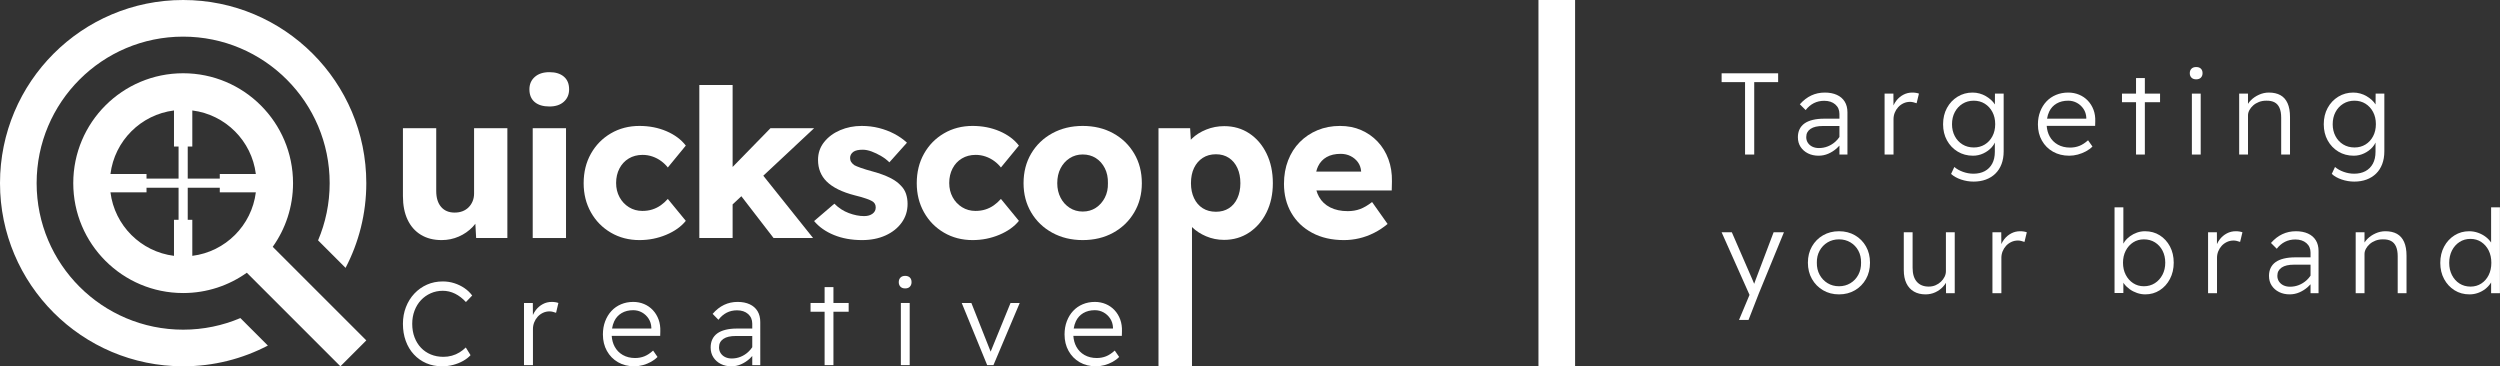
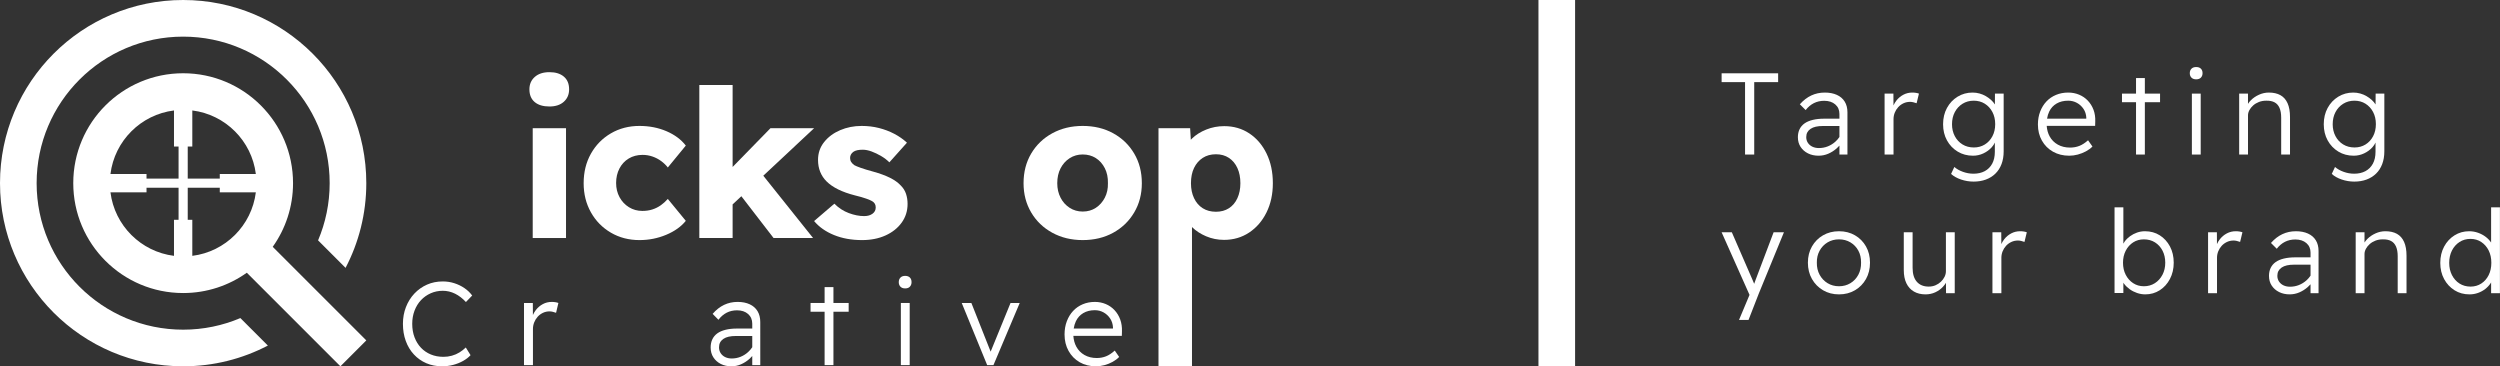
<svg xmlns="http://www.w3.org/2000/svg" version="1.1" x="0px" y="0px" viewBox="0 0 6825 1000" style="enable-background:new 0 0 6825 1000;" xml:space="preserve">
  <rect x="0" y="0" width="6825" height="1000" fill="#333333" stroke="none" />
  <style type="text/css">
	.st0{fill:url(#SVGID_1_);}
	.st1{fill:none;}
	.st2{fill:url(#SVGID_00000010275178639883226270000001083309490513585323_);}
	.st3{fill:#FFFFFF;}
	.st4{fill:url(#SVGID_00000181768103966226403940000002013553613135983794_);}
	.st5{fill:url(#SVGID_00000042013897659146285800000008967732539470778518_);}
	.st6{fill:url(#SVGID_00000160913577906358893880000012975628617028826025_);}
	.st7{fill:url(#SVGID_00000083089292878593767270000015540287327757926331_);}
	.st8{fill:url(#SVGID_00000106110217354518479870000001348827768881974956_);}
	.st9{display:none;}
	.st10{display:inline;}
	.st11{opacity:0.5;fill:#D200FF;}
	.st12{display:inline;opacity:0.5;fill:#D200FF;}
</style>
  <g id="Artwork">
    <g>
      <path class="st3" d="M800,500c0-165.69-134.31-300-300-300S200,334.31,200,500s134.31,300,300,300    c64.79,0,124.78-20.54,173.83-55.46L929.29,1000l70.71-70.71L744.54,673.83C779.46,624.78,800,564.79,800,500z M487.5,600H475    v98.45C384.53,687.17,312.83,615.47,301.55,525H400v-12.5h87.5V600z M487.5,487.5H400V475h-98.45    c11.28-90.47,82.98-162.17,173.45-173.45V400h12.5V487.5z M525,698.45V600h-12.5v-87.5H600V525h98.45    C687.17,615.47,615.47,687.17,525,698.45z M600,475v12.5h-87.5V400H525v-98.45c90.47,11.28,162.17,82.98,173.45,173.45H600z" />
      <path class="st3" d="M500,0C223.86,0,0,223.86,0,500s223.86,500,500,500c83.44,0,162.11-20.45,231.27-56.6l-75.06-75.06    C608.22,888.72,555.43,900,500,900c-220.91,0-400-179.09-400-400c0-220.91,179.09-400,400-400s400,179.09,400,400    c0,55.43-11.28,108.22-31.66,156.21l75.06,75.06C979.55,662.11,1000,583.44,1000,500C1000,223.86,776.14,0,500,0z" />
-       <path class="st3" d="M1294.22,528.41c0,7.53-1.32,14.49-3.95,20.89c-2.64,6.4-6.31,11.95-11.01,16.65    c-4.71,4.71-10.26,8.28-16.66,10.73c-6.4,2.45-13.55,3.67-21.45,3.67c-15.81,0-28.14-5.17-36.98-15.53    c-8.85-10.35-13.27-24.74-13.27-43.19V350H1100v185.18c0,25.22,4.23,46.77,12.7,64.64c8.47,17.88,20.61,31.62,36.42,41.22    c15.81,9.6,34.62,14.4,56.46,14.4c16.56,0,32.18-3.2,46.86-9.6c14.68-6.4,27.38-15.24,38.11-26.53c2.58-2.72,4.97-5.52,7.18-8.39    l2.14,38.88h85.25V350h-90.9V528.41z" />
      <path class="st3" d="M1539.29,209.14c-9.59-8.09-22.68-12.14-39.23-12.14c-16.94,0-30.3,4.33-40.09,12.99    c-9.79,8.66-14.68,19.95-14.68,33.87c0,15.06,4.8,26.63,14.4,34.72c9.6,8.1,23.05,12.14,40.37,12.14    c16.56,0,29.64-4.32,39.23-12.98c9.6-8.65,14.4-19.94,14.4-33.87C1553.69,228.81,1548.89,217.24,1539.29,209.14z" />
      <rect x="1454.32" y="350" class="st3" width="90.9" height="299.79" />
      <path class="st3" d="M1716.46,432.71c10.91-6.58,23.51-9.88,37.82-9.88c9.41,0,18.44,1.51,27.1,4.52    c8.65,3.02,16.56,7.15,23.71,12.42c7.15,5.28,13.17,11.11,18.07,17.5l49.12-59.85c-12.8-16.56-30.4-29.64-52.79-39.24    c-22.4-9.6-46.96-14.4-73.68-14.4c-28.98,0-55.05,6.78-78.19,20.33s-41.31,32.09-54.48,55.61    c-13.18,23.53-19.76,50.34-19.76,80.45c0,29.36,6.58,55.8,19.76,79.32c13.17,23.53,31.34,42.06,54.48,55.61    s49.21,20.33,78.19,20.33c25.59,0,49.87-4.8,72.83-14.4c22.95-9.6,40.83-22.3,53.64-38.11l-49.12-59.85    c-6.03,6.77-12.52,12.61-19.48,17.5c-6.97,4.9-14.59,8.66-22.86,11.29c-8.28,2.64-17.32,3.95-27.1,3.95    c-13.55,0-25.79-3.39-36.7-10.16c-10.92-6.78-19.48-15.9-25.69-27.38c-6.21-11.48-9.32-24.36-9.32-38.67    c0-14.68,3.01-27.85,9.04-39.52C1697.07,448.43,1705.54,439.3,1716.46,432.71z" />
      <polygon class="st3" points="2083.8,479.7 2222.49,350 2103.36,350 2000.04,455.83 2000.04,232 1909.15,232 1909.15,649.79     2000.04,649.79 2000.04,558.02 2023.9,535.72 2111.83,649.79 2219.67,649.79   " />
      <path class="st3" d="M2477.68,556.64c0-9.78-1.41-18.91-4.23-27.38c-2.82-8.47-7.44-15.9-13.83-22.3    c-7.53-8.28-17.6-15.53-30.2-21.74c-12.62-6.21-27.76-11.76-45.45-16.66c-13.93-3.76-25.12-7.15-33.59-10.16    c-8.47-3.01-14.4-5.45-17.79-7.34c-3.77-2.63-6.68-5.55-8.75-8.75c-2.07-3.19-3.1-6.86-3.1-11.01c0-3.39,0.75-6.49,2.26-9.31    c1.5-2.82,3.67-5.27,6.49-7.34c2.82-2.06,6.4-3.57,10.73-4.52c4.32-0.93,9.31-1.41,14.96-1.41c7.53,0,15.61,1.61,24.28,4.8    c8.65,3.2,17.31,7.34,25.97,12.42c8.66,5.08,16.18,10.82,22.58,17.22l47.99-53.63c-10.16-9.4-21.73-17.5-34.72-24.28    c-12.98-6.78-26.91-12.04-41.78-15.81c-14.88-3.76-30.58-5.65-47.15-5.65c-21.08,0-40.65,3.86-58.71,11.58    c-18.07,7.72-32.66,18.54-43.75,32.46c-11.11,13.93-16.66,30.12-16.66,48.55c0,12.05,1.97,22.96,5.93,32.74    c3.95,9.79,9.69,18.45,17.22,25.97c8.28,8.28,18.92,15.62,31.9,22.02c12.98,6.4,28.32,11.86,46.02,16.37    c12.42,3.02,22.58,5.93,30.48,8.75c7.91,2.82,13.36,5.18,16.38,7.06c6.4,3.77,9.6,9.41,9.6,16.94c0,3.77-0.76,7.06-2.26,9.88    c-1.51,2.82-3.67,5.27-6.49,7.34c-2.82,2.07-6.12,3.67-9.88,4.8c-3.77,1.13-8.09,1.69-12.98,1.69c-13.18,0-27.1-2.73-41.78-8.18    c-14.68-5.45-27.86-14.02-39.52-25.69l-55.33,47.42c13.55,16.19,31.62,28.89,54.2,38.11c22.58,9.22,48.17,13.83,76.78,13.83    c24.08,0,45.45-4.23,64.08-12.7c18.63-8.47,33.31-20.13,44.04-35.01C2472.31,592.87,2477.68,575.83,2477.68,556.64z" />
-       <path class="st3" d="M2728.01,641.04c22.95-9.6,40.83-22.3,53.63-38.11l-49.12-59.85c-6.03,6.77-12.52,12.61-19.48,17.5    c-6.97,4.9-14.59,8.66-22.86,11.29c-8.28,2.64-17.32,3.95-27.1,3.95c-13.55,0-25.79-3.39-36.7-10.16    c-10.92-6.78-19.48-15.9-25.69-27.38c-6.21-11.48-9.32-24.36-9.32-38.67c0-14.68,3.01-27.85,9.04-39.52    c6.02-11.66,14.48-20.79,25.41-27.38c10.91-6.58,23.51-9.88,37.82-9.88c9.41,0,18.44,1.51,27.1,4.52    c8.65,3.02,16.56,7.15,23.71,12.42c7.15,5.28,13.17,11.11,18.07,17.5l49.12-59.85c-12.8-16.56-30.4-29.64-52.79-39.24    c-22.4-9.6-46.96-14.4-73.68-14.4c-28.98,0-55.05,6.78-78.19,20.33s-41.31,32.09-54.48,55.61    c-13.18,23.53-19.76,50.34-19.76,80.45c0,29.36,6.58,55.8,19.76,79.32c13.17,23.53,31.34,42.06,54.48,55.61    s49.21,20.33,78.19,20.33C2680.77,655.44,2705.04,650.64,2728.01,641.04z" />
      <path class="st3" d="M3039.03,363.83c-24.28-13.36-52.04-20.04-83.28-20.04c-30.87,0-58.53,6.69-82.99,20.04    c-24.47,13.36-43.67,31.81-57.59,55.33c-13.93,23.53-20.89,50.53-20.89,81.02c0,29.74,6.96,56.37,20.89,79.89    c13.92,23.53,33.12,41.97,57.59,55.33c24.46,13.36,52.12,20.04,82.99,20.04c31.23,0,59-6.68,83.28-20.04    c24.28-13.36,43.37-31.8,57.3-55.33c13.92-23.52,20.89-50.15,20.89-79.89c0-30.49-6.97-57.49-20.89-81.02    C3082.41,395.64,3063.31,377.2,3039.03,363.83z M3016.17,539.7c-6.03,11.67-14.21,20.89-24.56,27.66    c-10.35,6.78-22.3,10.16-35.85,10.16c-13.18,0-25.04-3.39-35.57-10.16c-10.54-6.77-18.83-15.99-24.84-27.66    c-6.03-11.66-9.03-24.84-9.03-39.52c0-15.43,3-28.98,9.03-40.65c6.02-11.66,14.3-20.89,24.84-27.66    c10.53-6.77,22.38-10.16,35.57-10.16c13.55,0,25.49,3.3,35.85,9.88c10.35,6.59,18.54,15.81,24.56,27.66    c6.02,11.86,8.84,25.5,8.47,40.93C3025.01,514.86,3022.19,528.04,3016.17,539.7z" />
      <path class="st3" d="M3410.53,364.12c-19.95-13.17-42.72-19.76-68.32-19.76c-17.31,0-33.69,3.11-49.11,9.31    c-15.44,6.21-28.33,14.31-38.68,24.28c-1.22,1.17-2.37,2.36-3.48,3.56l-1.89-31.51h-86.38v650h91.46V619.85    c10.43,10.29,23.22,18.67,38.39,25.14c15.43,6.58,31.8,9.88,49.12,9.88c25.59,0,48.46-6.68,68.6-20.04    c20.13-13.36,35.94-31.71,47.42-55.05c11.48-23.33,17.22-49.87,17.22-79.61c0-30.49-5.74-57.49-17.22-81.02    C3446.19,395.64,3430.48,377.3,3410.53,364.12z M3378.07,541.11c-5.46,11.86-13.18,20.99-23.15,27.38    c-9.97,6.4-21.73,9.6-35.29,9.6c-13.93,0-25.97-3.19-36.13-9.6c-10.16-6.4-18.07-15.53-23.71-27.38    c-5.65-11.86-8.47-25.49-8.47-40.93c0-16.18,2.82-30.11,8.47-41.78c5.65-11.66,13.55-20.79,23.71-27.38    c10.16-6.58,22.2-9.88,36.13-9.88c13.55,0,25.31,3.3,35.29,9.88c9.97,6.59,17.69,15.81,23.15,27.66    c5.45,11.86,8.19,25.69,8.19,41.5C3386.26,515.62,3383.52,529.25,3378.07,541.11z" />
-       <path class="st3" d="M3761.02,386.7c-12.8-13.55-27.86-24.08-45.17-31.62c-17.32-7.52-36.52-11.29-57.59-11.29    c-22.21,0-42.62,3.86-61.26,11.58c-18.63,7.72-34.82,18.54-48.55,32.46c-13.75,13.93-24.38,30.58-31.9,49.97    c-7.53,19.39-11.29,40.74-11.29,64.08c0,29.74,6.68,56.18,20.05,79.32c13.35,23.15,32.37,41.31,57.02,54.48    c24.65,13.18,53.54,19.76,86.66,19.76c13.92,0,27.75-1.6,41.5-4.8c13.73-3.19,27.19-8.09,40.36-14.68    c13.17-6.58,25.59-14.77,37.27-24.56l-42.34-59.85c-11.67,9.03-22.58,15.44-32.74,19.2c-10.17,3.77-21.46,5.65-33.87,5.65    c-18.45,0-34.35-3.39-47.71-10.16c-13.37-6.78-23.53-16.38-30.49-28.79c-3.07-5.47-5.46-11.3-7.17-17.5h205.62l0.56-24.84    c0.37-21.82-2.82-41.97-9.6-60.41C3783.6,416.25,3773.81,400.25,3761.02,386.7z M3715.85,468.56h-122.56    c1.27-5.33,2.97-10.23,5.12-14.68c5.27-10.91,13.08-19.28,23.43-25.12c10.35-5.83,23.05-8.75,38.11-8.75    c10.16,0,19.29,2.07,27.38,6.21c8.09,4.15,14.68,9.7,19.76,16.66c5.08,6.97,7.99,15.15,8.75,24.56V468.56z" />
      <path class="st3" d="M1149.33,819.37c7.5-7.97,16.34-14.22,26.49-18.74c10.16-4.52,21.15-6.78,33-6.78    c11.63,0,22.79,2.64,33.47,7.91c10.68,5.28,20.56,12.87,29.66,22.78l17.13-17.77c-5.71-7.76-12.75-14.48-21.1-20.2    c-8.36-5.7-17.56-10.18-27.6-13.41c-10.05-3.23-20.57-4.85-31.57-4.85c-15.65,0-30.03,2.91-43.15,8.72    c-13.12,5.82-24.58,13.95-34.42,24.4c-9.83,10.45-17.5,22.73-23,36.84c-5.5,14.11-8.25,29.35-8.25,45.72    c0,17.02,2.59,32.64,7.77,46.85c5.18,14.22,12.58,26.5,22.21,36.84c9.62,10.34,20.94,18.31,33.94,23.91    c13.01,5.6,27.34,8.4,42.99,8.4c10.36,0,20.46-1.29,30.3-3.88c9.83-2.59,18.88-6.19,27.13-10.83c8.25-4.63,15.02-9.86,20.3-15.67    l-13-21.01c-5.29,5.17-11.1,9.69-17.45,13.57c-6.34,3.88-13.22,6.84-20.62,8.89c-7.41,2.05-15.02,3.07-22.84,3.07    c-12.69,0-24.22-2.15-34.58-6.46c-10.36-4.31-19.3-10.39-26.81-18.26c-7.51-7.86-13.38-17.34-17.61-28.44    c-4.23-11.09-6.34-23.43-6.34-37c0-12.92,2.11-24.93,6.34-36.03C1135.95,836.87,1141.82,827.34,1149.33,819.37z" />
      <path class="st3" d="M1506.33,824.21c-8.88,0-17.03,1.99-24.43,5.98c-7.4,3.99-13.69,9.32-18.87,15.99    c-3.39,4.37-6.12,8.98-8.19,13.81l-0.21-32.88h-24.11v169.65h24.43v-98.88c0-6.03,1.11-11.9,3.33-17.61    c2.22-5.7,5.34-10.82,9.36-15.35c4.01-4.53,8.83-8.13,14.43-10.83c5.6-2.69,11.68-4.04,18.24-4.04c2.74,0,5.66,0.38,8.72,1.13    c3.06,0.76,6.08,1.67,9.04,2.75l6.34-26.82c-2.12-0.86-4.76-1.56-7.93-2.1C1513.31,824.48,1509.92,824.21,1506.33,824.21z" />
-       <path class="st3" d="M1782.33,846.67c-6.77-7.22-14.75-12.77-23.95-16.64c-9.2-3.87-19.09-5.81-29.66-5.81    c-12.06,0-23.16,2.15-33.31,6.46c-10.15,4.31-18.87,10.4-26.17,18.26c-7.3,7.86-13,17.24-17.13,28.11    c-4.13,10.88-6.19,22.89-6.19,36.03c0,16.8,3.65,31.78,10.95,44.91c7.3,13.14,17.39,23.43,30.3,30.86    c12.9,7.43,27.7,11.15,44.42,11.15c7.82,0,15.65-1.08,23.47-3.23c7.82-2.15,15.17-5.12,22.05-8.88    c6.87-3.77,12.85-8.24,17.92-13.41l-12.05-17.45c-8.04,7.33-15.97,12.55-23.79,15.67c-7.83,3.12-16.29,4.68-25.38,4.68    c-12.69,0-23.85-2.75-33.47-8.24c-9.63-5.49-17.08-13.14-22.36-22.94c-4.55-8.43-7.22-18.18-8.01-29.25h132.37l0.32-12.28    c0.42-11.84-1.16-22.67-4.76-32.47C1794.28,862.4,1789.09,853.89,1782.33,846.67z M1778.1,896.92h-107.19    c1.16-7.34,3.13-13.97,5.93-19.87c4.54-9.58,11.26-17.02,20.14-22.3c8.88-5.28,19.46-7.92,31.72-7.92    c8.67,0,16.66,2.05,23.95,6.14c7.3,4.1,13.27,9.69,17.92,16.8c4.65,7.11,7.19,15.3,7.61,24.56L1778.1,896.92z" />
      <path class="st3" d="M2046.68,830.68c-9.31-4.31-20.3-6.46-32.99-6.46c-13.32,0-25.65,2.7-36.96,8.08    c-11.32,5.39-21.73,13.57-31.25,24.56l15.86,16.16c6.55-8.61,14.06-15.08,22.52-19.39c8.46-4.31,17.87-6.46,28.24-6.46    c12.48,0,22.52,3.34,30.14,10.02c7.61,6.68,11.42,15.51,11.42,26.5v13.25h-41.88c-11.63,0-22,1.13-31.09,3.39    c-9.1,2.26-16.61,5.55-22.53,9.86c-5.92,4.31-10.42,9.69-13.48,16.16c-3.07,6.46-4.6,13.9-4.6,22.3c0,10.34,2.49,19.34,7.46,26.98    c4.97,7.65,11.68,13.63,20.14,17.93c8.46,4.31,18.08,6.47,28.87,6.47c9.3,0,18.13-1.83,26.49-5.49c8.35-3.66,16.02-8.61,23-14.86    c2.71-2.43,5.25-5.01,7.61-7.74v24.86h21.89V879.15c0-11.63-2.49-21.54-7.46-29.73C2063.12,841.23,2055.99,834.99,2046.68,830.68z     M2053.66,947.89c-3.11,4.76-6.85,9.16-11.26,13.17c-6.03,5.49-12.85,9.81-20.46,12.93c-7.61,3.12-15.76,4.68-24.43,4.68    c-6.56,0-12.43-1.24-17.61-3.72c-5.18-2.47-9.31-6.03-12.37-10.66c-3.07-4.63-4.6-9.96-4.6-16c0-5.17,1-9.64,3.01-13.41    c2.01-3.77,4.97-7,8.88-9.69c3.91-2.69,8.67-4.69,14.28-5.98c5.6-1.29,12.1-1.94,19.51-1.94h45.05V947.89z" />
      <polygon class="st3" points="2275.29,783.82 2251.17,783.82 2251.17,827.12 2212.79,827.12 2212.79,851.03 2251.17,851.03     2251.17,996.77 2275.29,996.77 2275.29,851.03 2316.84,851.03 2316.84,827.12 2275.29,827.12   " />
      <path class="st3" d="M2471.09,753.13c-5.5,0-9.79,1.56-12.85,4.68c-3.07,3.12-4.6,7.27-4.6,12.44c0,5.17,1.53,9.32,4.6,12.44    c3.06,3.12,7.35,4.68,12.85,4.68c5.71,0,10.04-1.61,13.01-4.85c2.96-3.23,4.44-7.32,4.44-12.28c0-5.38-1.54-9.58-4.6-12.6    C2480.87,754.63,2476.58,753.13,2471.09,753.13z" />
      <rect x="2459.35" y="827.12" class="st3" width="24.11" height="169.65" />
      <polygon class="st3" points="2704.47,960.03 2651.85,827.12 2625.52,827.12 2695,996.77 2712.13,996.77 2783.83,827.12     2758.76,827.12   " />
      <path class="st3" d="M3042.63,846.67c-6.77-7.22-14.75-12.77-23.95-16.64c-9.2-3.87-19.09-5.81-29.66-5.81    c-12.06,0-23.16,2.15-33.31,6.46c-10.15,4.31-18.87,10.4-26.17,18.26c-7.3,7.86-13,17.24-17.13,28.11    c-4.13,10.88-6.19,22.89-6.19,36.03c0,16.8,3.65,31.78,10.95,44.91c7.3,13.14,17.39,23.43,30.3,30.86    c12.9,7.43,27.7,11.15,44.42,11.15c7.82,0,15.65-1.08,23.47-3.23c7.82-2.15,15.17-5.12,22.05-8.88    c6.87-3.77,12.85-8.24,17.92-13.41l-12.05-17.45c-8.04,7.33-15.97,12.55-23.79,15.67c-7.83,3.12-16.29,4.68-25.38,4.68    c-12.69,0-23.85-2.75-33.47-8.24c-9.63-5.49-17.08-13.14-22.37-22.94c-4.55-8.43-7.22-18.18-8.01-29.25h132.37l0.32-12.28    c0.42-11.84-1.16-22.67-4.76-32.47C3054.58,862.4,3049.4,853.89,3042.63,846.67z M3038.4,896.92h-107.19    c1.16-7.34,3.13-13.97,5.93-19.87c4.54-9.58,11.26-17.02,20.14-22.3c8.88-5.28,19.46-7.92,31.72-7.92    c8.67,0,16.66,2.05,23.95,6.14c7.3,4.1,13.27,9.69,17.92,16.8c4.65,7.11,7.19,15.3,7.61,24.56L3038.4,896.92z" />
      <rect x="4200" class="st3" width="100" height="1000" />
      <polygon class="st3" points="4764,421.9 4789.03,421.9 4789.03,224.19 4854.31,224.19 4854.31,200.11 4700,200.11 4700,224.19     4764,224.19   " />
      <path class="st3" d="M4964.63,425.07c9.29,0,18.11-1.79,26.46-5.38c8.34-3.59,16-8.45,22.97-14.58c2.71-2.38,5.24-4.91,7.6-7.59    v24.38h21.86V306.57c0-11.4-2.49-21.12-7.45-29.15c-4.97-8.03-12.09-14.15-21.39-18.38c-9.3-4.22-20.28-6.33-32.95-6.33    c-13.31,0-25.62,2.64-36.91,7.92c-11.3,5.28-21.7,13.31-31.21,24.08l15.84,15.84c6.55-8.45,14.05-14.78,22.5-19.01    c8.45-4.22,17.85-6.34,28.2-6.34c12.46,0,22.5,3.28,30.1,9.83c7.6,6.55,11.41,15.21,11.41,25.98V324h-41.82    c-11.62,0-21.97,1.11-31.05,3.33c-9.09,2.22-16.59,5.44-22.5,9.66c-5.92,4.23-10.41,9.5-13.47,15.84    c-3.06,6.34-4.59,13.63-4.59,21.86c0,10.14,2.48,18.96,7.44,26.46c4.96,7.5,11.67,13.36,20.12,17.59    C4944.24,422.96,4953.86,425.07,4964.63,425.07z M4931.04,374.38c0-5.07,1-9.45,3.01-13.15c2-3.69,4.96-6.86,8.87-9.5    c3.91-2.64,8.66-4.59,14.25-5.86c5.6-1.27,12.09-1.9,19.49-1.9h44.99v30.02c-3.1,4.67-6.85,8.98-11.25,12.92    c-6.02,5.39-12.83,9.61-20.44,12.68c-7.6,3.06-15.74,4.59-24.4,4.59c-6.55,0-12.41-1.21-17.59-3.64    c-5.18-2.43-9.3-5.91-12.36-10.46C4932.57,385.52,4931.04,380.29,4931.04,374.38z" />
      <path class="st3" d="M5223.33,279.16c3.06,0.74,6.07,1.64,9.03,2.69l6.34-26.3c-2.12-0.84-4.75-1.53-7.92-2.06    c-3.17-0.52-6.55-0.79-10.14-0.79c-8.87,0-17,1.95-24.4,5.86c-7.4,3.91-13.68,9.14-18.85,15.68c-3.39,4.29-6.11,8.81-8.18,13.55    l-0.21-32.24h-24.08V421.9h24.4v-96.96c0-5.91,1.11-11.67,3.33-17.27c2.22-5.6,5.33-10.61,9.35-15.05    c4.01-4.44,8.82-7.97,14.42-10.62c5.59-2.64,11.67-3.96,18.22-3.96C5217.37,278.06,5220.27,278.43,5223.33,279.16z" />
      <path class="st3" d="M5464.14,448.05c3.91-10.25,5.86-21.92,5.86-35.01V255.56h-23.76l-0.21,29.65c-0.04-0.06-0.07-0.12-0.11-0.18    c-2.75-4.44-6.23-8.55-10.46-12.36c-4.23-3.8-8.98-7.23-14.26-10.3c-5.28-3.06-10.99-5.44-17.11-7.13    c-6.13-1.69-12.46-2.53-19.01-2.53c-15,0-28.63,3.75-40.87,11.25c-12.25,7.5-21.92,17.74-29,30.73    c-7.08,12.99-10.61,27.83-10.61,44.52c0,16.48,3.53,31.16,10.61,44.04c7.08,12.89,16.8,23.08,29.15,30.57    c12.36,7.5,26.35,11.25,41.98,11.25c9.93,0,19.38-2.11,28.36-6.33c8.98-4.22,16.58-9.83,22.81-16.8c3.6-4.03,6.38-8.27,8.39-12.72    v25.08c0,12.88-2.43,23.76-7.28,32.64c-4.86,8.87-11.62,15.63-20.28,20.28c-8.66,4.64-18.91,6.97-30.74,6.97    c-9.72,0-19.28-1.7-28.67-5.07c-9.4-3.38-17.27-7.82-23.61-13.31l-8.87,19.01c6.97,6.33,16,11.41,27.09,15.21    c11.09,3.8,22.55,5.7,34.38,5.7c12.25,0,23.39-1.85,33.43-5.54c10.03-3.7,18.69-9.08,25.98-16.16    C5454.63,466.95,5460.23,458.29,5464.14,448.05z M5439.27,372c-5.07,9.61-11.99,17.11-20.76,22.5    c-8.76,5.39-18.75,8.08-29.94,8.08c-11.62,0-21.92-2.74-30.89-8.24c-8.98-5.49-16-13.04-21.07-22.66    c-5.07-9.61-7.6-20.44-7.6-32.47c0-12.46,2.53-23.5,7.6-33.11c5.07-9.61,12.09-17.21,21.07-22.81c8.97-5.59,19.17-8.4,30.58-8.4    c11.41,0,21.49,2.75,30.26,8.24c8.77,5.5,15.69,13.05,20.76,22.66c5.07,9.61,7.61,20.65,7.61,33.11S5444.34,362.39,5439.27,372z" />
      <path class="st3" d="M5699.75,274.73c-6.76-7.08-14.74-12.52-23.92-16.32c-9.19-3.8-19.06-5.7-29.62-5.7    c-12.04,0-23.13,2.11-33.27,6.33c-10.14,4.23-18.85,10.2-26.14,17.9c-7.29,7.71-12.99,16.9-17.11,27.57    c-4.12,10.67-6.18,22.45-6.18,35.33c0,16.48,3.64,31.16,10.93,44.04c7.29,12.89,17.37,22.97,30.26,30.26    c12.88,7.28,27.67,10.93,44.36,10.93c7.81,0,15.63-1.06,23.45-3.17c7.81-2.11,15.16-5.02,22.02-8.71    c6.86-3.69,12.83-8.08,17.9-13.15l-12.04-17.11c-8.03,7.18-15.95,12.31-23.76,15.37c-7.82,3.06-16.27,4.59-25.35,4.59    c-12.68,0-23.82-2.69-33.43-8.08c-9.61-5.39-17.06-12.88-22.34-22.5c-4.54-8.27-7.21-17.83-8-28.67h132.2l0.32-12.04    c0.42-11.62-1.16-22.23-4.75-31.85C5711.67,290.15,5706.5,281.81,5699.75,274.73z M5695.52,324h-107.05    c1.15-7.2,3.12-13.69,5.92-19.49c4.54-9.4,11.25-16.69,20.12-21.86c8.87-5.17,19.43-7.76,31.68-7.76c8.66,0,16.64,2.01,23.92,6.02    c7.29,4.02,13.25,9.5,17.9,16.48c4.65,6.97,7.18,15,7.6,24.08L5695.52,324z" />
      <polygon class="st3" points="5831.36,421.9 5855.45,421.9 5855.45,279.01 5896.95,279.01 5896.95,255.56 5855.45,255.56     5855.45,213.1 5831.36,213.1 5831.36,255.56 5793.02,255.56 5793.02,279.01 5831.36,279.01   " />
      <path class="st3" d="M5995.55,183c-5.5,0-9.77,1.53-12.83,4.59c-3.07,3.07-4.59,7.13-4.59,12.2c0,5.07,1.53,9.14,4.59,12.2    c3.06,3.07,7.33,4.59,12.83,4.59c5.7,0,10.03-1.58,12.99-4.75c2.96-3.17,4.43-7.18,4.43-12.04c0-5.28-1.53-9.4-4.59-12.36    C6005.32,184.48,6001.04,183,5995.55,183z" />
      <rect x="5983.83" y="255.56" class="st3" width="24.08" height="166.35" />
      <path class="st3" d="M6223.05,294.53c3.06,6.97,4.59,15.84,4.59,26.61V421.9h24.08V319.56c0-15.21-2.22-27.78-6.65-37.71    c-4.44-9.92-10.93-17.27-19.49-22.02c-8.56-4.75-19.07-7.13-31.53-7.13c-9.3,0-18.27,1.95-26.93,5.86    c-8.66,3.91-16.06,8.93-22.18,15.05c-3.14,3.14-5.78,6.46-7.92,9.93v-27.99h-24.08V421.9c2.11,0,4.22,0,6.34,0    c2.11,0,4.12,0,6.02,0h11.73v-107.1c0-4.64,1.27-9.34,3.8-14.1c2.54-4.75,6.02-9.08,10.46-12.99c4.43-3.91,9.66-7.02,15.68-9.35    c6.02-2.32,12.62-3.49,19.8-3.49c9.08-0.21,16.64,1.27,22.66,4.44C6215.44,282.49,6219.98,287.56,6223.05,294.53z" />
      <path class="st3" d="M6486.6,474.03c7.29-7.08,12.88-15.74,16.79-25.98c3.91-10.25,5.86-21.92,5.86-35.01V255.56h-23.76    l-0.21,29.65c-0.04-0.06-0.07-0.12-0.11-0.18c-2.74-4.44-6.23-8.55-10.45-12.36c-4.23-3.8-8.98-7.23-14.26-10.3    c-5.28-3.06-10.99-5.44-17.11-7.13c-6.13-1.69-12.46-2.53-19.01-2.53c-15,0-28.63,3.75-40.87,11.25    c-12.25,7.5-21.92,17.74-29,30.73c-7.08,12.99-10.61,27.83-10.61,44.52c0,16.48,3.53,31.16,10.61,44.04    c7.08,12.89,16.8,23.08,29.15,30.57c12.36,7.5,26.35,11.25,41.98,11.25c9.93,0,19.38-2.11,28.36-6.33    c8.98-4.22,16.58-9.83,22.81-16.8c3.6-4.03,6.38-8.27,8.39-12.72v25.08c0,12.88-2.43,23.76-7.28,32.64    c-4.86,8.87-11.62,15.63-20.28,20.28c-8.66,4.64-18.91,6.97-30.74,6.97c-9.72,0-19.28-1.7-28.67-5.07    c-9.4-3.38-17.27-7.82-23.61-13.31l-8.87,19.01c6.97,6.33,16,11.41,27.09,15.21c11.09,3.8,22.55,5.7,34.38,5.7    c12.25,0,23.39-1.85,33.43-5.54C6470.65,486.49,6479.32,481.1,6486.6,474.03z M6478.53,372c-5.07,9.61-11.99,17.11-20.76,22.5    c-8.76,5.39-18.75,8.08-29.94,8.08c-11.62,0-21.92-2.74-30.89-8.24c-8.98-5.49-16-13.04-21.07-22.66    c-5.07-9.61-7.6-20.44-7.6-32.47c0-12.46,2.53-23.5,7.6-33.11c5.07-9.61,12.09-17.21,21.07-22.81c8.97-5.59,19.17-8.4,30.58-8.4    c11.41,0,21.49,2.75,30.26,8.24c8.77,5.5,15.69,13.05,20.76,22.66c5.07,9.61,7.6,20.65,7.6,33.11S6483.59,362.39,6478.53,372z" />
      <path class="st3" d="M4793.15,763.08c-1.27,3.6-2.59,7.24-3.96,10.93c-0.11,0.29-0.22,0.59-0.33,0.88c-0.1-0.29-0.2-0.58-0.3-0.88    c-1.16-3.27-2.38-6.18-3.64-8.71l-57.03-131.18H4700l76.2,170.92l-28.67,68.3h25.98l27.88-71.61l68.76-167.61h-28.2    L4793.15,763.08z" />
      <path class="st3" d="M5064.06,642.36c-12.78-7.39-27.3-11.09-43.57-11.09c-16.27,0-30.79,3.7-43.57,11.09    c-12.78,7.4-22.87,17.54-30.26,30.42c-7.4,12.89-11.09,27.67-11.09,44.36c0,16.69,3.69,31.53,11.09,44.52    c7.39,12.99,17.48,23.24,30.26,30.73c12.78,7.5,27.3,11.25,43.57,11.25c16.26,0,30.79-3.75,43.57-11.25    c12.78-7.5,22.81-17.74,30.1-30.73c7.29-12.99,10.93-27.83,10.93-44.52c0-16.68-3.64-31.47-10.93-44.36    C5086.87,659.9,5076.83,649.76,5064.06,642.36z M5073.25,750.09c-5.18,9.72-12.35,17.38-21.54,22.97c-9.19,5.6-19.6,8.4-31.21,8.4    c-11.62,0-22.02-2.8-31.21-8.4c-9.19-5.59-16.43-13.25-21.7-22.97c-5.28-9.72-7.82-20.7-7.6-32.96    c-0.21-12.25,2.32-23.18,7.6-32.79c5.27-9.61,12.52-17.16,21.7-22.66c9.19-5.49,19.59-8.24,31.21-8.24    c11.62,0,22.02,2.75,31.21,8.24c9.19,5.5,16.37,12.99,21.54,22.5c5.18,9.51,7.66,20.49,7.45,32.95    C5080.9,729.39,5078.42,740.38,5073.25,750.09z" />
      <path class="st3" d="M5312.34,740.58c0,5.07-1.22,10.09-3.64,15.05c-2.43,4.97-5.75,9.45-9.98,13.47    c-4.23,4.02-9.14,7.24-14.74,9.66c-5.6,2.43-11.78,3.64-18.54,3.64c-13.94,0-24.77-4.38-32.47-13.15    c-7.71-8.77-11.56-21.49-11.56-38.18v-96.96h-24.08V737.1c0,14.37,2.38,26.46,7.13,36.28c4.75,9.82,11.56,17.32,20.44,22.5    c8.87,5.17,19.43,7.76,31.68,7.76c9.51,0,18.33-1.85,26.46-5.54c8.13-3.69,15.21-8.76,21.23-15.21c3.22-3.44,5.92-7.06,8.15-10.84    l0.25,28.42h23.76V634.12h-24.08V740.58z" />
      <path class="st3" d="M5515.09,631.27c-8.87,0-17,1.95-24.4,5.86c-7.4,3.91-13.68,9.14-18.85,15.68    c-3.39,4.29-6.11,8.81-8.18,13.55l-0.21-32.24h-24.08v166.35h24.4v-96.96c0-5.91,1.11-11.67,3.33-17.27    c2.22-5.59,5.33-10.61,9.35-15.05c4.01-4.44,8.82-7.97,14.42-10.61c5.6-2.64,11.67-3.96,18.22-3.96c2.74,0,5.64,0.37,8.71,1.11    c3.06,0.74,6.07,1.64,9.03,2.69l6.34-26.3c-2.12-0.84-4.75-1.53-7.92-2.06C5522.06,631.54,5518.68,631.27,5515.09,631.27z" />
      <path class="st3" d="M5896.1,642.36c-11.73-7.39-25.19-11.09-40.4-11.09c-7.4,0-14.58,1.22-21.54,3.64    c-6.97,2.43-13.36,5.76-19.17,9.98c-5.81,4.23-10.67,9.03-14.58,14.42c-1.38,1.9-2.59,3.86-3.64,5.85V566h-24.08v233.84h24.08v-28    c0.65,1,1.32,1.99,2.06,2.97c4.12,5.49,9.19,10.4,15.21,14.73c6.02,4.33,12.72,7.76,20.12,10.3c7.39,2.53,14.89,3.8,22.49,3.8    c14.58,0,27.72-3.75,39.45-11.25c11.72-7.5,21.01-17.79,27.88-30.89c6.86-13.09,10.3-27.88,10.3-44.36    c0-16.68-3.44-31.47-10.3-44.36C5917.11,659.9,5907.82,649.76,5896.1,642.36z M5903.54,750.09c-5.07,9.72-11.99,17.38-20.75,22.97    c-8.77,5.6-18.75,8.4-29.94,8.4c-10.99,0-20.75-2.8-29.31-8.4c-8.56-5.59-15.32-13.2-20.28-22.81    c-4.97-9.61-7.45-20.64-7.45-33.11c0-12.25,2.48-23.18,7.45-32.79c4.96-9.61,11.72-17.16,20.28-22.66    c8.55-5.49,18.32-8.24,29.31-8.24c11.41,0,21.49,2.75,30.26,8.24c8.76,5.5,15.63,13.05,20.6,22.66    c4.96,9.61,7.44,20.55,7.44,32.79C5911.15,729.39,5908.62,740.38,5903.54,750.09z" />
      <path class="st3" d="M6103.76,631.27c-8.87,0-17,1.95-24.4,5.86c-7.4,3.91-13.68,9.14-18.85,15.68    c-3.39,4.29-6.11,8.81-8.18,13.55l-0.21-32.24h-24.08v166.35h24.4v-96.96c0-5.91,1.11-11.67,3.33-17.27    c2.22-5.59,5.33-10.61,9.35-15.05c4.01-4.44,8.82-7.97,14.42-10.61c5.59-2.64,11.67-3.96,18.22-3.96c2.74,0,5.65,0.37,8.71,1.11    c3.06,0.74,6.07,1.64,9.03,2.69l6.34-26.3c-2.11-0.84-4.75-1.53-7.92-2.06C6110.73,631.54,6107.34,631.27,6103.76,631.27z" />
      <path class="st3" d="M6300.8,637.61c-9.3-4.22-20.28-6.33-32.95-6.33c-13.31,0-25.62,2.64-36.91,7.92    c-11.3,5.28-21.7,13.31-31.21,24.08l15.84,15.84c6.54-8.45,14.05-14.78,22.5-19.01c8.45-4.22,17.85-6.34,28.2-6.34    c12.46,0,22.5,3.28,30.1,9.82c7.6,6.55,11.41,15.21,11.41,25.98v12.99h-41.82c-11.62,0-21.97,1.11-31.05,3.33    c-9.08,2.22-16.58,5.44-22.5,9.66c-5.92,4.23-10.41,9.5-13.47,15.84c-3.06,6.34-4.59,13.63-4.59,21.86    c0,10.14,2.48,18.96,7.45,26.46c4.96,7.5,11.67,13.36,20.12,17.59c8.45,4.22,18.06,6.33,28.83,6.33c9.29,0,18.11-1.79,26.46-5.38    c8.34-3.59,16-8.45,22.97-14.58c2.71-2.38,5.24-4.91,7.6-7.59v24.38h21.86V685.14c0-11.41-2.49-21.12-7.45-29.15    C6317.23,647.96,6310.1,641.84,6300.8,637.61z M6307.78,752.54c-3.1,4.67-6.85,8.98-11.25,12.92    c-6.02,5.39-12.83,9.61-20.44,12.68c-7.6,3.07-15.74,4.59-24.4,4.59c-6.55,0-12.41-1.21-17.59-3.64    c-5.18-2.43-9.3-5.91-12.36-10.46c-3.07-4.54-4.59-9.77-4.59-15.68c0-5.07,1-9.45,3.01-13.15c2-3.69,4.96-6.86,8.87-9.5    c3.91-2.64,8.66-4.59,14.26-5.86c5.6-1.27,12.09-1.9,19.49-1.9h44.99V752.54z" />
      <path class="st3" d="M6543.67,638.4c-8.56-4.75-19.07-7.13-31.53-7.13c-9.3,0-18.27,1.95-26.93,5.86    c-8.66,3.91-16.06,8.93-22.18,15.05c-3.14,3.14-5.78,6.46-7.92,9.93v-27.99h-24.08v166.35c2.11,0,4.22,0,6.34,0    c2.11,0,4.12,0,6.02,0h11.72v-107.1c0-4.64,1.27-9.34,3.8-14.1c2.54-4.75,6.02-9.08,10.46-12.99c4.43-3.91,9.66-7.02,15.68-9.35    c6.02-2.32,12.62-3.49,19.8-3.49c9.08-0.21,16.64,1.27,22.66,4.44c6.02,3.17,10.56,8.24,13.62,15.21    c3.06,6.97,4.59,15.84,4.59,26.61v100.76h24.08V698.13c0-15.21-2.22-27.78-6.65-37.71C6558.72,650.5,6552.22,643.16,6543.67,638.4    z" />
      <path class="st3" d="M6800.73,566v96.17c-3.76-5.72-8.67-10.91-14.73-15.53c-6.23-4.75-13.26-8.5-21.07-11.25    c-7.82-2.74-15.84-4.12-24.08-4.12c-14.79,0-28.15,3.75-40.08,11.25c-11.94,7.5-21.39,17.74-28.36,30.73    c-6.97,12.99-10.45,27.83-10.45,44.52c0,16.48,3.48,31.16,10.45,44.04c6.97,12.89,16.42,23.08,28.36,30.57    c11.93,7.5,25.61,11.25,41.03,11.25c8.02,0,15.73-1.32,23.13-3.96c7.39-2.64,13.99-6.22,19.8-10.77    c5.81-4.54,10.61-9.66,14.42-15.37c0.57-0.85,1.09-1.71,1.58-2.58v29.51h24.08V566H6800.73z M6794.07,751.04    c-4.86,9.72-11.56,17.38-20.12,22.97c-8.55,5.6-18.33,8.4-29.31,8.4c-11.4,0-21.5-2.8-30.26-8.4c-8.77-5.6-15.63-13.31-20.6-23.13    c-4.96-9.82-7.44-20.86-7.44-33.11c0-12.68,2.48-23.92,7.44-33.75c4.96-9.82,11.83-17.59,20.6-23.29    c8.76-5.7,18.74-8.55,29.94-8.55c11.19,0,21.07,2.85,29.62,8.55c8.56,5.7,15.26,13.42,20.12,23.13    c4.86,9.72,7.29,20.91,7.29,33.59C6801.36,730.13,6798.93,741.33,6794.07,751.04z" />
    </g>
  </g>
  <g id="Strapline_Margin_400px" class="st9">
</g>
  <g id="Margin_100px" class="st9">
</g>
  <g id="Text_Height" class="st9">
</g>
</svg>